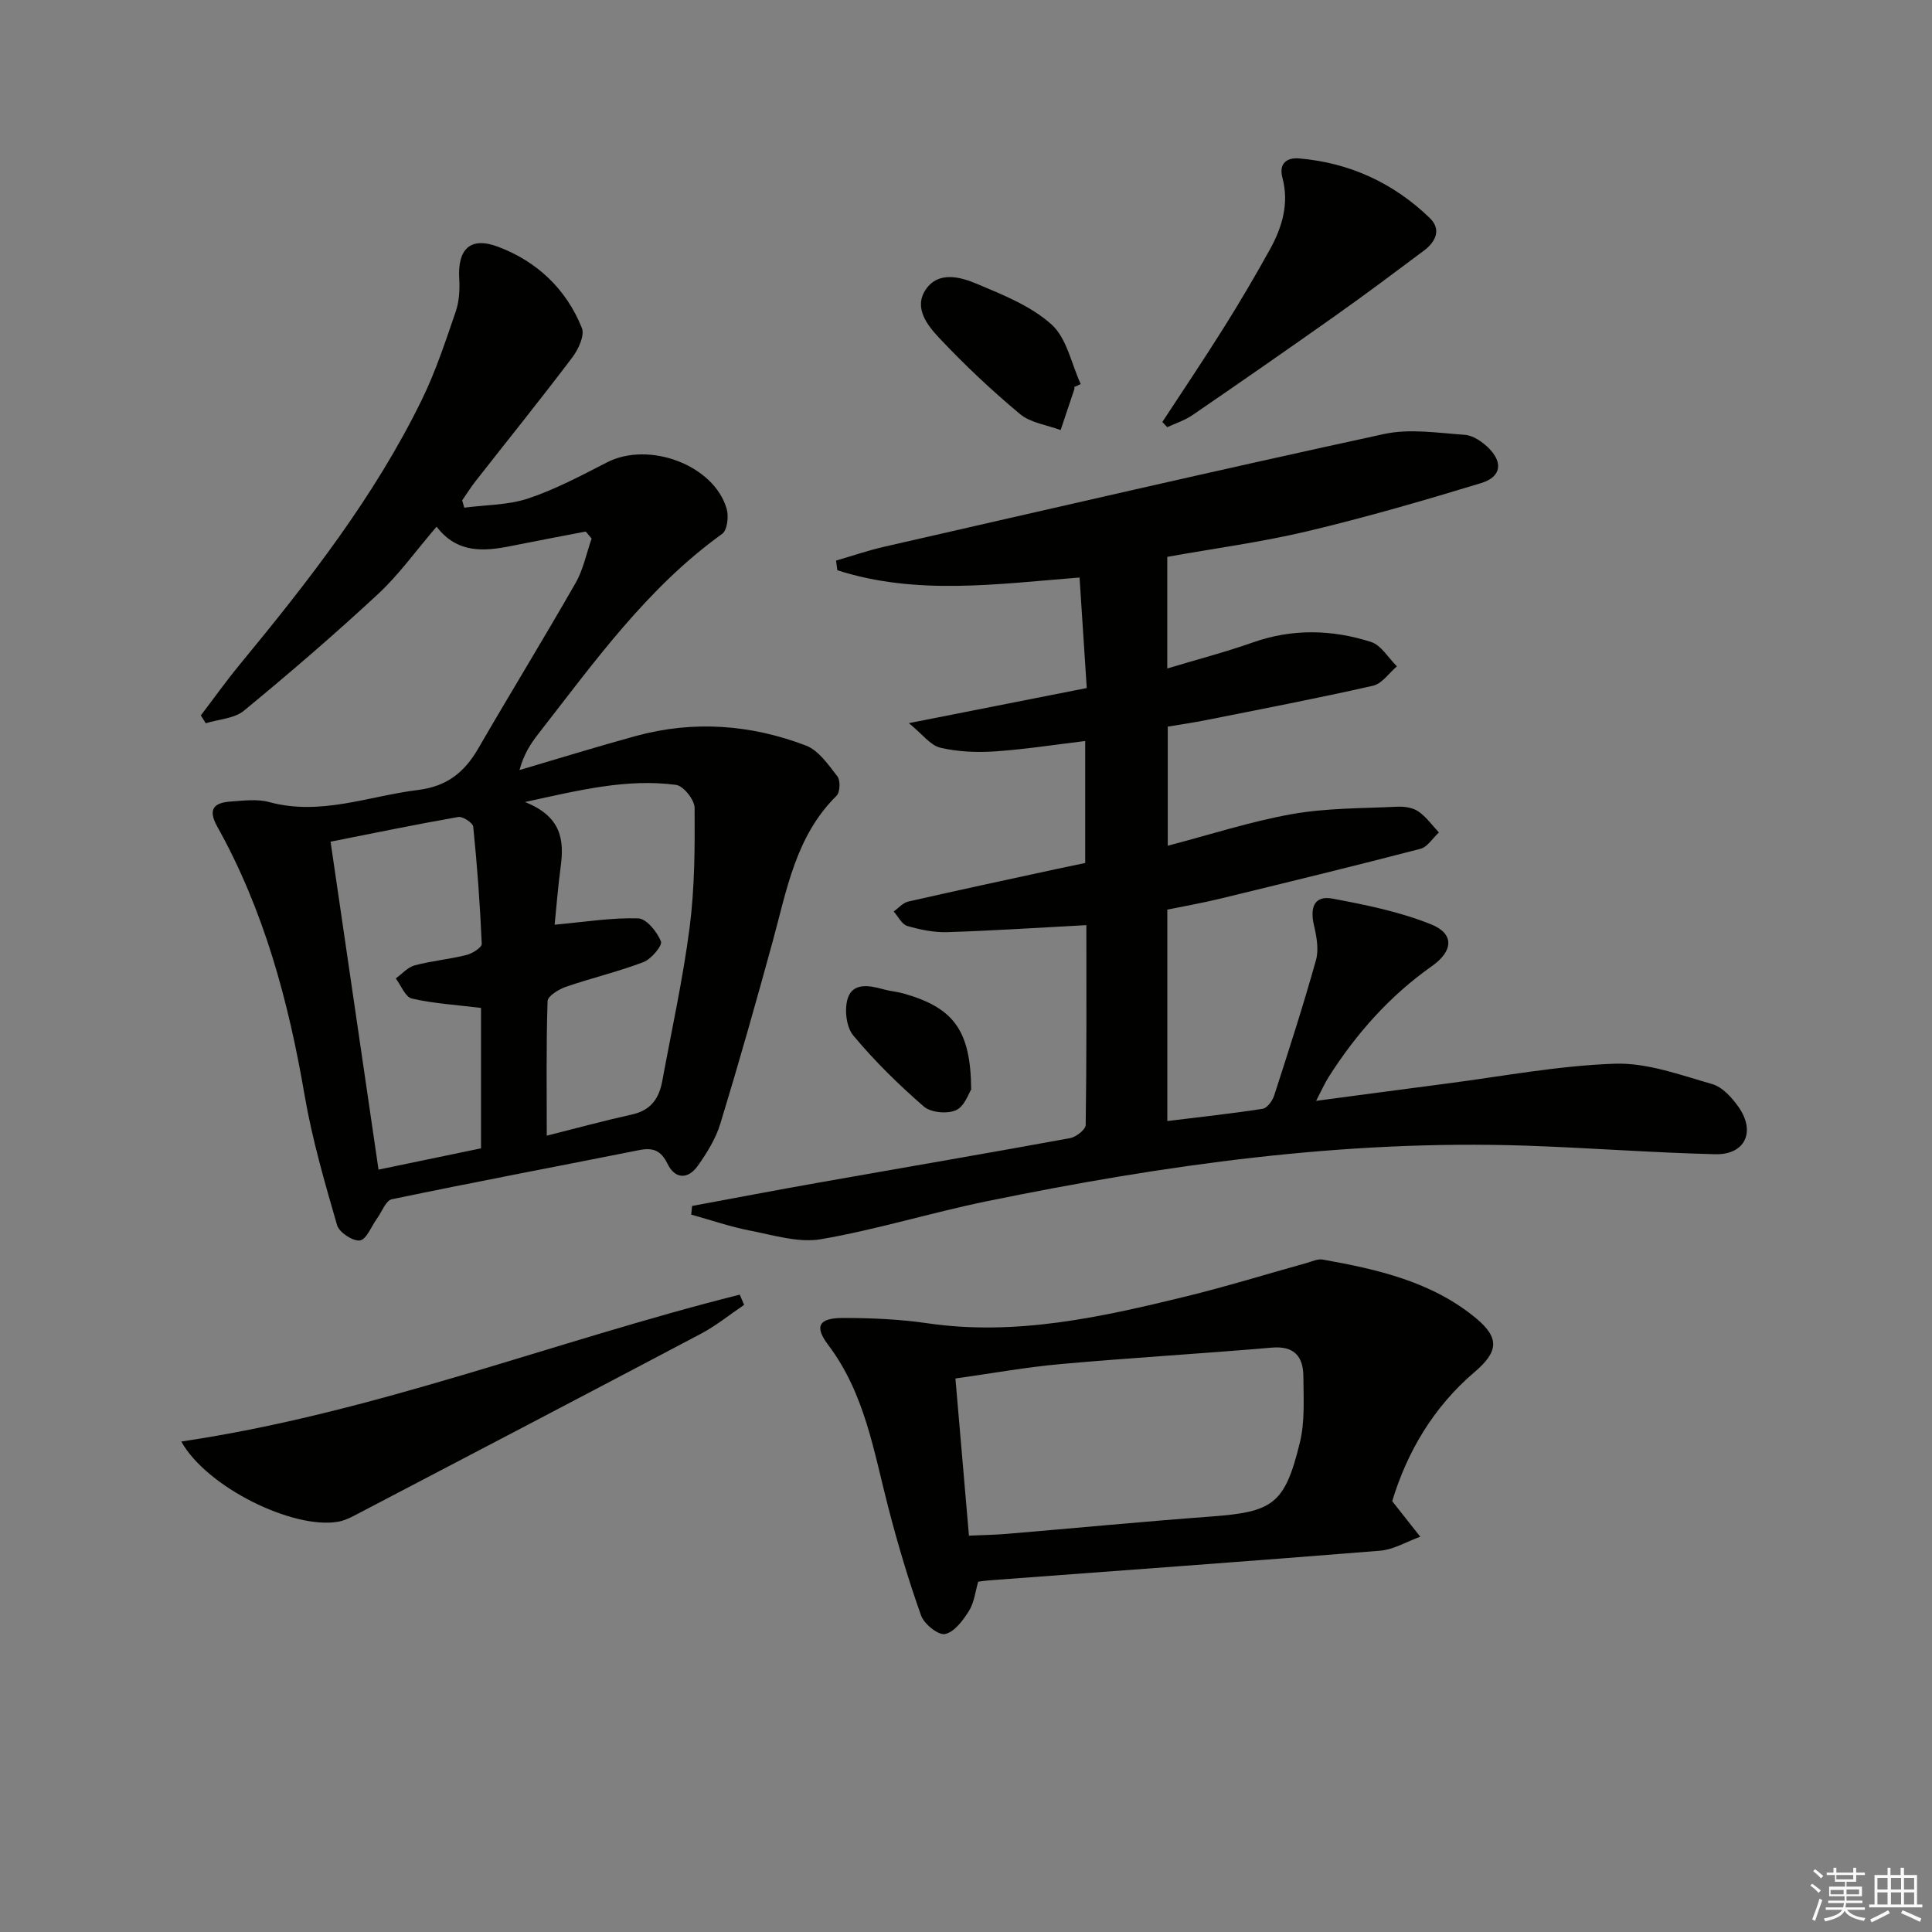
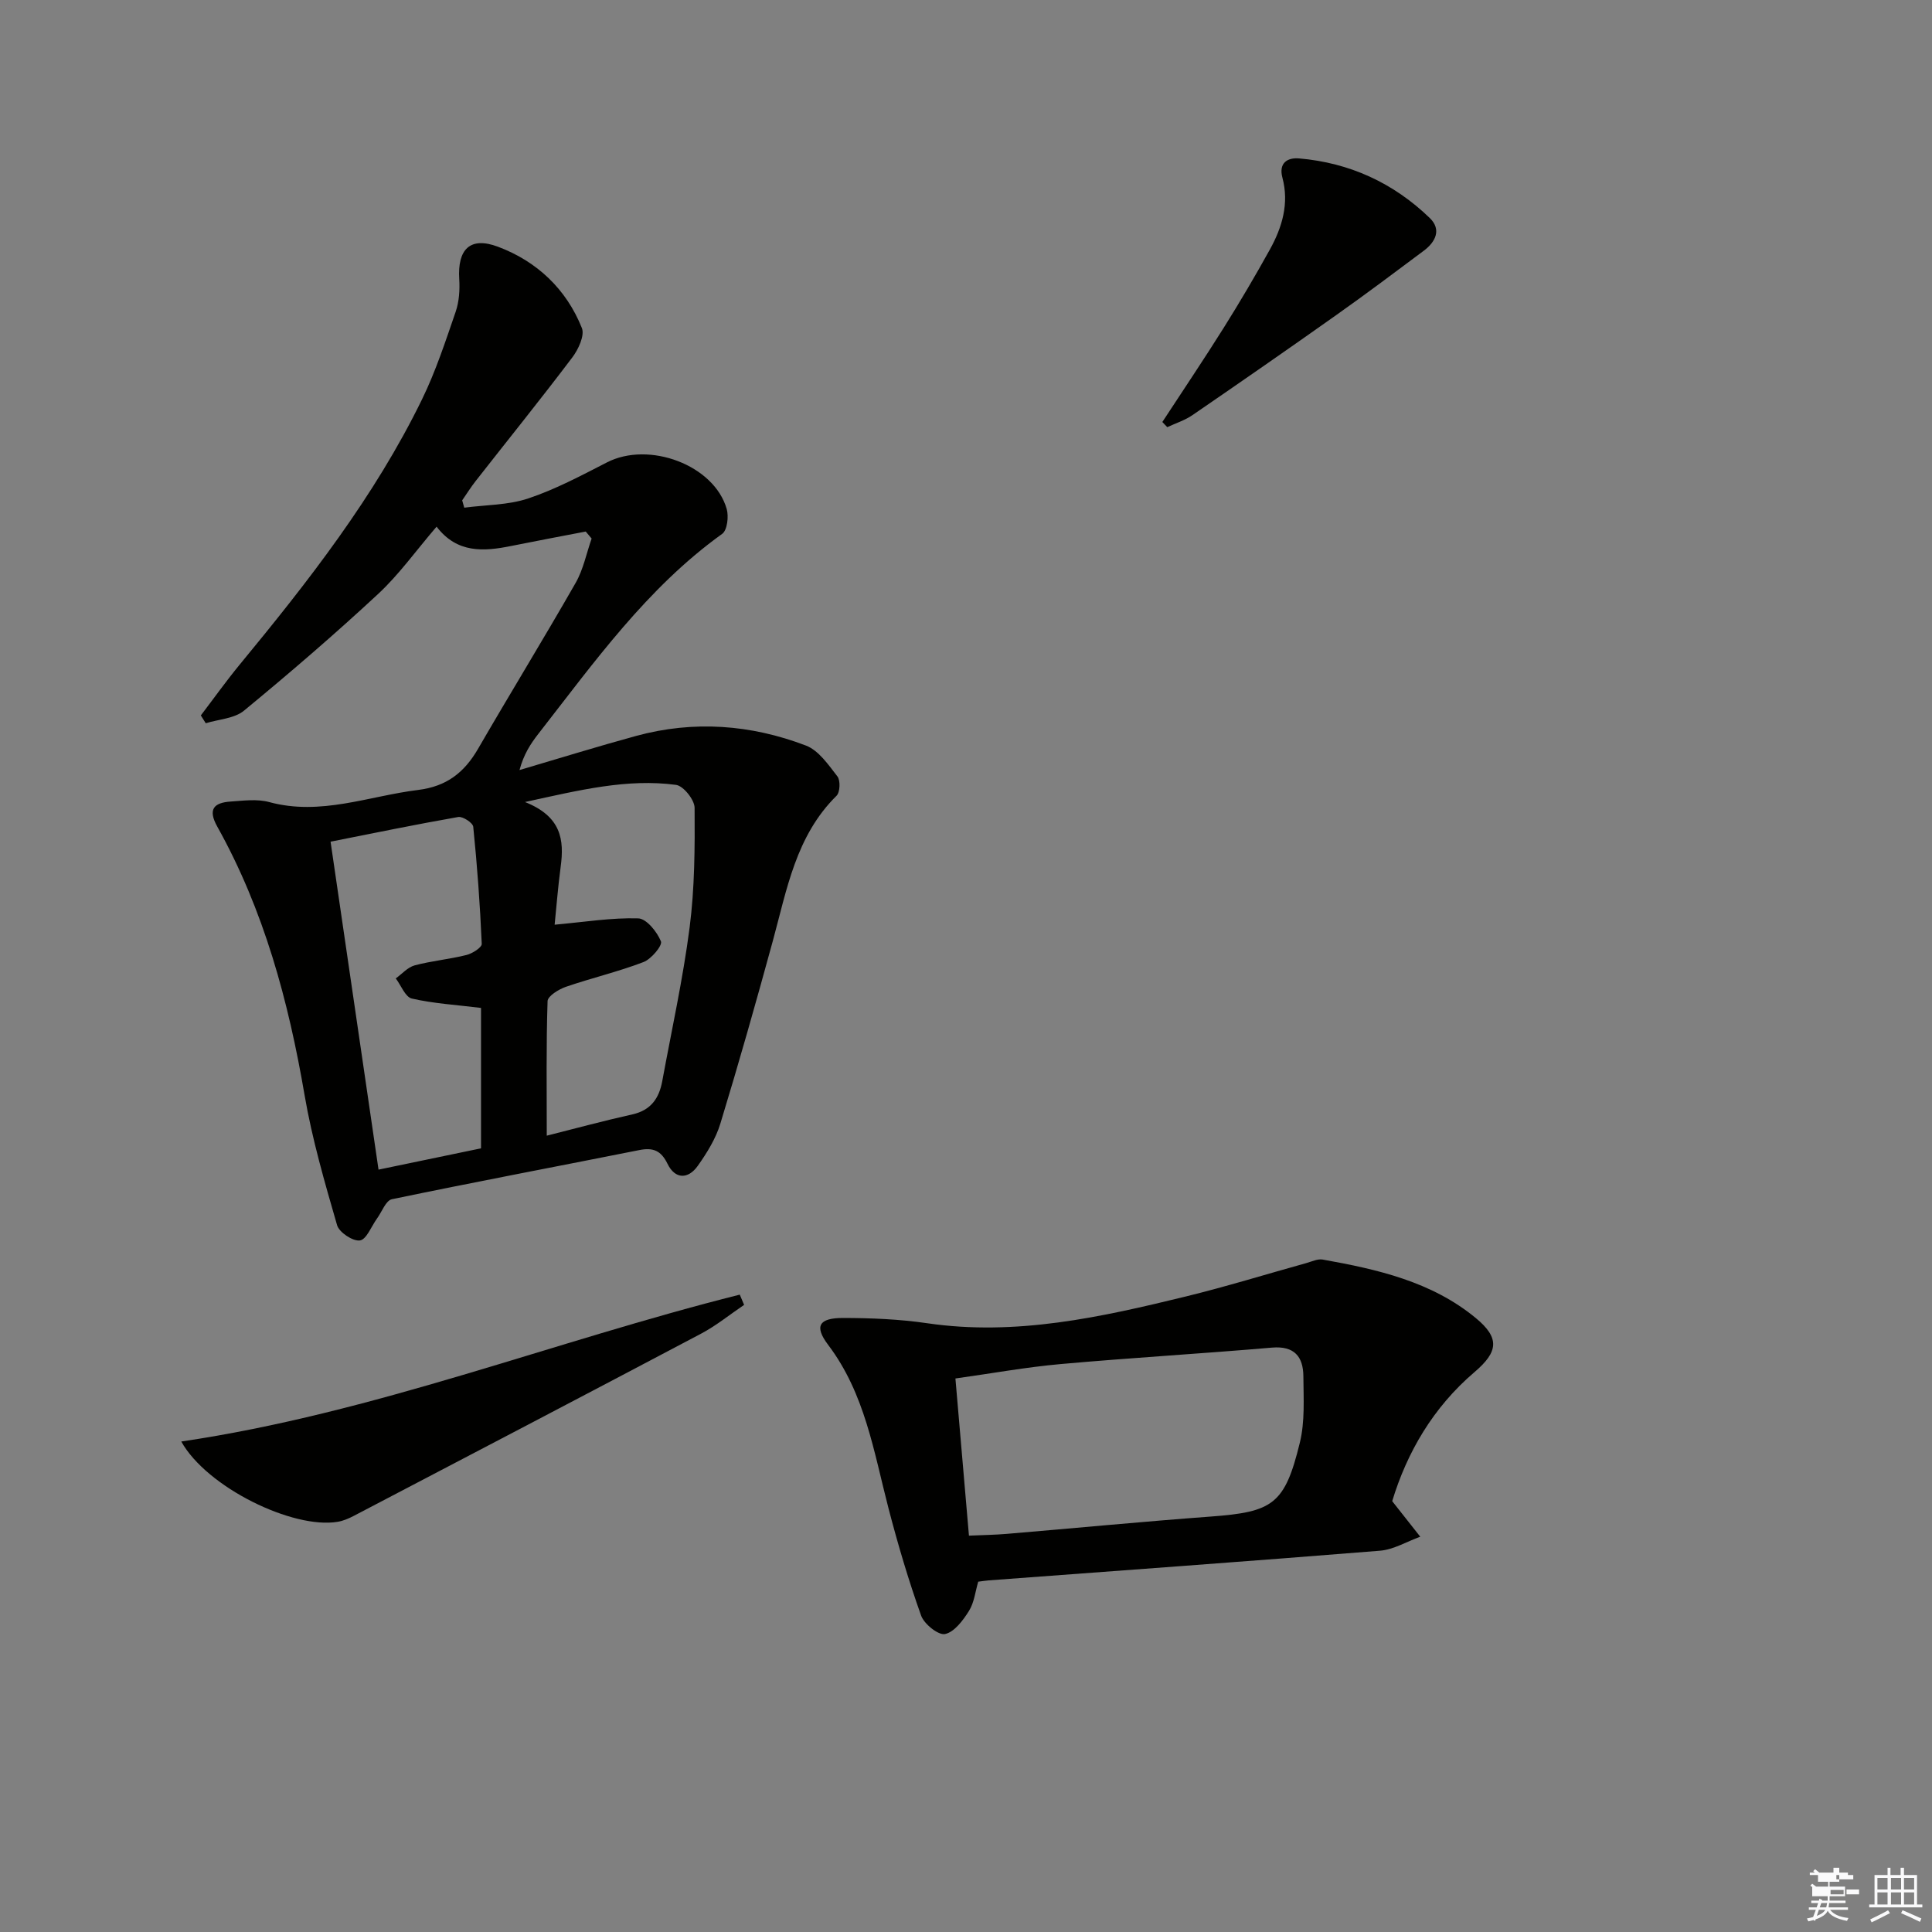
<svg xmlns="http://www.w3.org/2000/svg" enable-background="new 0 0 400 400" viewBox="0 0 400 400">
  <rect x="0" y="0" width="400" height="400" fill="#808080" stroke="none" />
  <g fill="#010100">
-     <path d="m143.29 249.68c8.6-1.59 17.2-3.24 25.81-4.76 17.48-3.1 34.98-6.08 52.45-9.28 1.25-.23 3.21-1.77 3.23-2.72.21-13.79.14-27.58.14-41.38-9.93.53-19.34 1.15-28.76 1.45-2.77.09-5.64-.5-8.32-1.28-1.13-.33-1.88-1.96-2.81-3 1-.7 1.9-1.8 3.01-2.05 10.18-2.32 20.4-4.51 30.6-6.72 1.93-.42 3.87-.82 6.04-1.27 0-8.38 0-16.65 0-25.25-6.33.76-12.5 1.73-18.7 2.15-3.75.25-7.67.09-11.31-.77-2.05-.49-3.67-2.78-6.5-5.08 13.42-2.65 24.94-4.92 36.83-7.27-.52-7.9-1-15.27-1.49-22.88-17.08 1.35-33.83 3.75-50.15-1.51-.09-.67-.17-1.33-.26-2 3.36-.97 6.68-2.12 10.08-2.89 34.45-7.86 68.88-15.83 103.41-23.32 5.32-1.15 11.14-.21 16.7.18 1.64.11 3.45 1.35 4.73 2.55 3.23 3.07 2.86 6.15-1.35 7.43-11.88 3.62-23.83 7.09-35.91 9.96-9.51 2.26-19.25 3.56-29.09 5.32v23.11c6.22-1.87 12.07-3.4 17.75-5.4 8.19-2.88 16.38-2.67 24.44-.09 2.11.68 3.59 3.32 5.36 5.05-1.64 1.38-3.09 3.59-4.94 4.01-11.47 2.6-23.04 4.82-34.58 7.12-2.58.52-5.19.89-7.93 1.35v24.66c8.76-2.29 17.13-5.02 25.72-6.55 7.14-1.27 14.54-1.18 21.83-1.53 1.44-.07 3.18.19 4.32.97 1.65 1.13 2.87 2.87 4.27 4.36-1.27 1.16-2.36 3.01-3.83 3.39-13.79 3.59-27.65 6.96-41.5 10.33-3.54.86-7.13 1.49-10.9 2.26v43.77c6.74-.83 13.27-1.53 19.75-2.54.94-.15 2.03-1.67 2.38-2.77 3.01-9.3 6.02-18.6 8.65-28.01.62-2.22.12-4.92-.43-7.27-.82-3.54.02-6.18 3.85-5.46 6.91 1.29 13.94 2.72 20.42 5.33 4.85 1.95 4.59 5.53.14 8.66-8.71 6.14-15.62 13.94-21.31 22.87-.87 1.36-1.52 2.86-2.64 5.01 9.43-1.25 18.08-2.42 26.73-3.54 11.69-1.51 23.37-3.75 35.1-4.15 6.68-.23 13.54 2.32 20.14 4.21 2.15.61 4.15 2.83 5.52 4.8 3.56 5.11 1.29 9.88-4.86 9.73-13.13-.32-26.24-1.34-39.36-1.78-37.63-1.24-74.62 3.97-111.34 11.49-11.53 2.36-22.84 5.88-34.42 7.88-4.66.8-9.82-.83-14.68-1.77-4.13-.8-8.14-2.19-12.21-3.32.07-.58.12-1.19.18-1.79z" />
    <path d="m121.27 110.05c-5.15.99-10.3 1.95-15.44 2.99-5.69 1.15-11.19 1.55-15.44-4-4.29 5-7.78 9.92-12.11 13.94-8.98 8.34-18.29 16.35-27.76 24.15-2 1.65-5.25 1.78-7.92 2.61-.34-.54-.68-1.08-1.02-1.62 2.67-3.5 5.23-7.1 8.03-10.5 14.2-17.23 27.95-34.79 37.79-54.99 2.82-5.79 4.84-11.98 6.94-18.08.72-2.1.88-4.53.74-6.78-.38-6.15 2.24-8.86 8.01-6.69 8.05 3.01 14.15 8.75 17.38 16.83.62 1.55-.73 4.44-1.98 6.09-6.52 8.63-13.32 17.05-19.99 25.57-1.01 1.28-1.87 2.67-2.81 4.02.14.51.29 1.01.43 1.52 4.44-.59 9.1-.52 13.27-1.92 5.62-1.88 10.96-4.73 16.26-7.45 8.73-4.49 22.22.55 24.81 9.65.44 1.55.11 4.39-.94 5.14-15.56 11.18-26.49 26.58-38.05 41.39-1.61 2.06-3.04 4.25-3.91 7.51 8.05-2.37 16.07-4.86 24.16-7.07 11.9-3.24 23.73-2.36 35.14 2 2.63 1 4.65 3.98 6.52 6.39.65.84.55 3.29-.19 4.01-8.44 8.33-10.28 19.44-13.21 30.14-3.45 12.62-7.02 25.22-10.84 37.74-.95 3.11-2.77 6.05-4.67 8.73-2 2.82-4.7 2.81-6.27-.42-1.34-2.77-3.02-3.4-5.83-2.84-17.08 3.4-34.19 6.63-51.24 10.18-1.25.26-2.07 2.62-3.08 4-1.17 1.61-2.17 4.33-3.53 4.53-1.46.21-4.3-1.67-4.73-3.16-2.57-8.88-5.17-17.82-6.73-26.92-3.33-19.46-8.4-38.27-18.08-55.61-2.01-3.6-.68-4.95 2.78-5.18 2.65-.18 5.48-.57 7.97.11 10.66 2.9 20.6-1.25 30.85-2.51 5.9-.73 9.54-3.61 12.38-8.49 6.66-11.5 13.62-22.84 20.22-34.38 1.59-2.78 2.23-6.1 3.31-9.18-.4-.49-.81-.97-1.22-1.45zm-21.68 98.63c-5.19-.64-9.84-.91-14.32-1.94-1.36-.31-2.23-2.72-3.33-4.17 1.29-.93 2.47-2.31 3.91-2.7 3.52-.94 7.2-1.26 10.73-2.15 1.22-.3 3.19-1.56 3.16-2.3-.35-8.1-.94-16.19-1.76-24.25-.08-.81-2.17-2.18-3.1-2.02-8.75 1.53-17.46 3.33-26.44 5.11 3.36 22.98 6.62 45.24 9.93 67.9 7.57-1.58 14.46-3.01 21.22-4.41 0-10.14 0-19.59 0-29.07zm15.24-17.23c6.3-.57 11.82-1.48 17.31-1.31 1.7.05 3.9 2.78 4.7 4.76.35.85-1.99 3.66-3.6 4.28-5.24 2.01-10.76 3.3-16.08 5.13-1.48.51-3.75 1.91-3.79 2.96-.3 9.09-.17 18.2-.17 27.86 5.61-1.41 11.64-3.05 17.74-4.41 3.83-.86 5.52-3.34 6.17-6.87 1.95-10.6 4.29-21.16 5.67-31.83 1.05-8.17 1.09-16.51 1.03-24.77-.01-1.66-2.32-4.55-3.85-4.75-10.1-1.34-19.84 1.05-31.27 3.55 7.57 3 8.14 7.87 7.39 13.41-.57 4.25-.89 8.53-1.25 11.99z" />
    <path d="m288.24 310.8c2.35 2.97 4.08 5.16 5.81 7.36-2.78 1-5.51 2.67-8.35 2.9-26.98 2.18-53.98 4.12-80.98 6.14-.65.05-1.3.16-2.19.27-.61 2.06-.83 4.33-1.92 6.06-1.22 1.95-3.02 4.37-4.95 4.78-1.38.29-4.32-2.06-4.95-3.81-2.6-7.29-4.81-14.74-6.76-22.24-3.04-11.7-4.87-23.74-12.49-33.82-2.94-3.89-1.91-5.58 3.13-5.57 5.79.01 11.64.25 17.37 1.09 18.37 2.69 36-1.25 53.6-5.55 8.37-2.05 16.61-4.6 24.92-6.91 1.11-.31 2.33-.91 3.38-.72 11.33 2.02 22.56 4.57 31.69 12.11 5.01 4.14 4.64 6.99-.25 11.17-8.61 7.33-14.01 16.68-17.06 26.74zm-87.63 7.14c2.92-.13 5.39-.16 7.85-.37 14.06-1.18 28.11-2.54 42.18-3.58 12.92-.95 15.36-2.53 18.48-15.31 1.07-4.38.76-9.14.73-13.72-.03-4.07-1.86-6.35-6.51-5.95-14.55 1.25-29.14 2.1-43.69 3.4-7.19.64-14.31 1.94-21.84 2.99.96 11.1 1.86 21.64 2.8 32.54z" />
    <path d="m154.06 270.16c-2.96 2-5.76 4.29-8.89 5.95-23.96 12.66-47.98 25.21-71.99 37.77-1.02.53-2.13 1-3.25 1.19-9.27 1.57-27.11-7.12-32.4-16.62 39.91-5.89 77.08-20.74 115.63-30.41.3.7.6 1.41.9 2.12z" />
    <path d="m240.65 87.37c4.24-6.48 8.56-12.9 12.68-19.46 3.35-5.34 6.55-10.77 9.6-16.28 2.54-4.6 4-9.51 2.58-14.84-.82-3.08 1.07-4.2 3.46-3.99 10.44.89 19.53 5.07 27.05 12.34 2.47 2.39 1.2 4.95-1.24 6.77-5.99 4.48-11.97 8.97-18.08 13.29-9.88 7-19.83 13.9-29.82 20.75-1.57 1.08-3.46 1.67-5.21 2.49-.34-.36-.68-.72-1.02-1.07z" />
-     <path d="m222.43 80.12c0 .17.04.35-.01.5-.94 2.81-1.88 5.61-2.83 8.42-2.83-1.06-6.19-1.48-8.39-3.3-5.85-4.87-11.43-10.13-16.65-15.67-2.5-2.65-5.5-6.34-2.84-10.19 2.61-3.78 7.11-2.55 10.5-1.13 5.44 2.29 11.25 4.6 15.51 8.44 3.15 2.84 4.1 8.13 6.03 12.33-.43.19-.87.39-1.32.6z" />
-     <path d="m201.07 225.57c-.48.72-1.37 3.5-3.15 4.29-1.81.81-5.21.49-6.66-.77-5.21-4.53-10.2-9.42-14.61-14.72-1.46-1.76-1.87-5.47-1.11-7.74 1.07-3.19 4.41-2.64 7.26-1.83 1.42.4 2.92.51 4.33.91 10.3 2.94 13.85 7.58 13.94 19.86z" />
  </g>
-   <path d="m374.8 390.4.4-.4c.7.5 1.3 1 1.8 1.4l-.5.5c-.5-.6-1.1-1.1-1.7-1.5zm1 7.3-.6-.3c.5-1.4 1.1-2.8 1.5-4.3.2.1.4.2.6.3-.5 1.3-1 2.8-1.5 4.3zm-.4-10.3.4-.4c.4.3 1 .8 1.7 1.4l-.5.5c-.4-.5-1-1-1.6-1.5zm2.5.3h1.7v-1h.6v1h3.5v-1h.6v1h1.8v.5h-1.8v1.4h-2v1h3.2v2h-3.2v.9h3.3v.5h-3.4c0 .3-.1.6-.1.9h4v.5h-3.7c.7.9 1.9 1.5 3.8 1.7-.1.2-.2.4-.3.6-2.1-.4-3.5-1.1-4-2.1-.4 1-1.8 1.7-4 2.2-.1-.2-.2-.4-.3-.6 2.1-.4 3.4-1 3.8-1.8h-3.4v-.5h3.6c.1-.3.1-.6.2-.9h-3.3v-.5h3.4c0-.3 0-.6 0-.9h-3.2v-2h3.3v-1h-2.1v-1.4h-1.7v-.5zm1.1 3.5v1h2.7c0-.3 0-.4 0-.4 0-.1 0-.2 0-.2 0-.1 0-.2 0-.3h-2.7zm1.2-3v.9h3.5v-.9zm4.7 3h-2.6v.6.4h2.6z" fill="#fafafb" />
+   <path d="m374.8 390.4.4-.4c.7.5 1.3 1 1.8 1.4l-.5.5c-.5-.6-1.1-1.1-1.7-1.5zm1 7.3-.6-.3c.5-1.4 1.1-2.8 1.5-4.3.2.1.4.2.6.3-.5 1.3-1 2.8-1.5 4.3zm-.4-10.3.4-.4c.4.3 1 .8 1.7 1.4l-.5.5c-.4-.5-1-1-1.6-1.5zm2.5.3h1.7v-1h.6v1v-1h.6v1h1.8v.5h-1.8v1.4h-2v1h3.2v2h-3.2v.9h3.3v.5h-3.4c0 .3-.1.6-.1.9h4v.5h-3.7c.7.9 1.9 1.5 3.8 1.7-.1.2-.2.4-.3.6-2.1-.4-3.5-1.1-4-2.1-.4 1-1.8 1.7-4 2.2-.1-.2-.2-.4-.3-.6 2.1-.4 3.4-1 3.8-1.8h-3.4v-.5h3.6c.1-.3.1-.6.2-.9h-3.3v-.5h3.4c0-.3 0-.6 0-.9h-3.2v-2h3.3v-1h-2.1v-1.4h-1.7v-.5zm1.1 3.5v1h2.7c0-.3 0-.4 0-.4 0-.1 0-.2 0-.2 0-.1 0-.2 0-.3h-2.7zm1.2-3v.9h3.5v-.9zm4.7 3h-2.6v.6.4h2.6z" fill="#fafafb" />
  <path d="m393.6 386.7h.6v1.5h2.7v6.1h1.1v.6h-11v-.6h1.1v-6.1h2.7v-1.5h.6v1.5h2.1v-1.5zm-2.7 8.8.4.6c-1.2.6-2.5 1.3-3.8 1.9-.1-.2-.2-.4-.3-.6 1.2-.6 2.5-1.2 3.7-1.9zm-2.2-6.7v2.4h2.1v-2.4zm0 3v2.5h2.1v-2.5zm2.8-3v2.4h2.1v-2.4zm0 3v2.5h2.1v-2.5zm6 6.1c-1.4-.7-2.7-1.3-3.9-1.8l.3-.6c1.5.6 2.7 1.2 3.9 1.7zm-1.2-9.1h-2.1v2.4h2.1zm-2.1 3v2.5h2.1v-2.5z" fill="#fafafb" />
</svg>